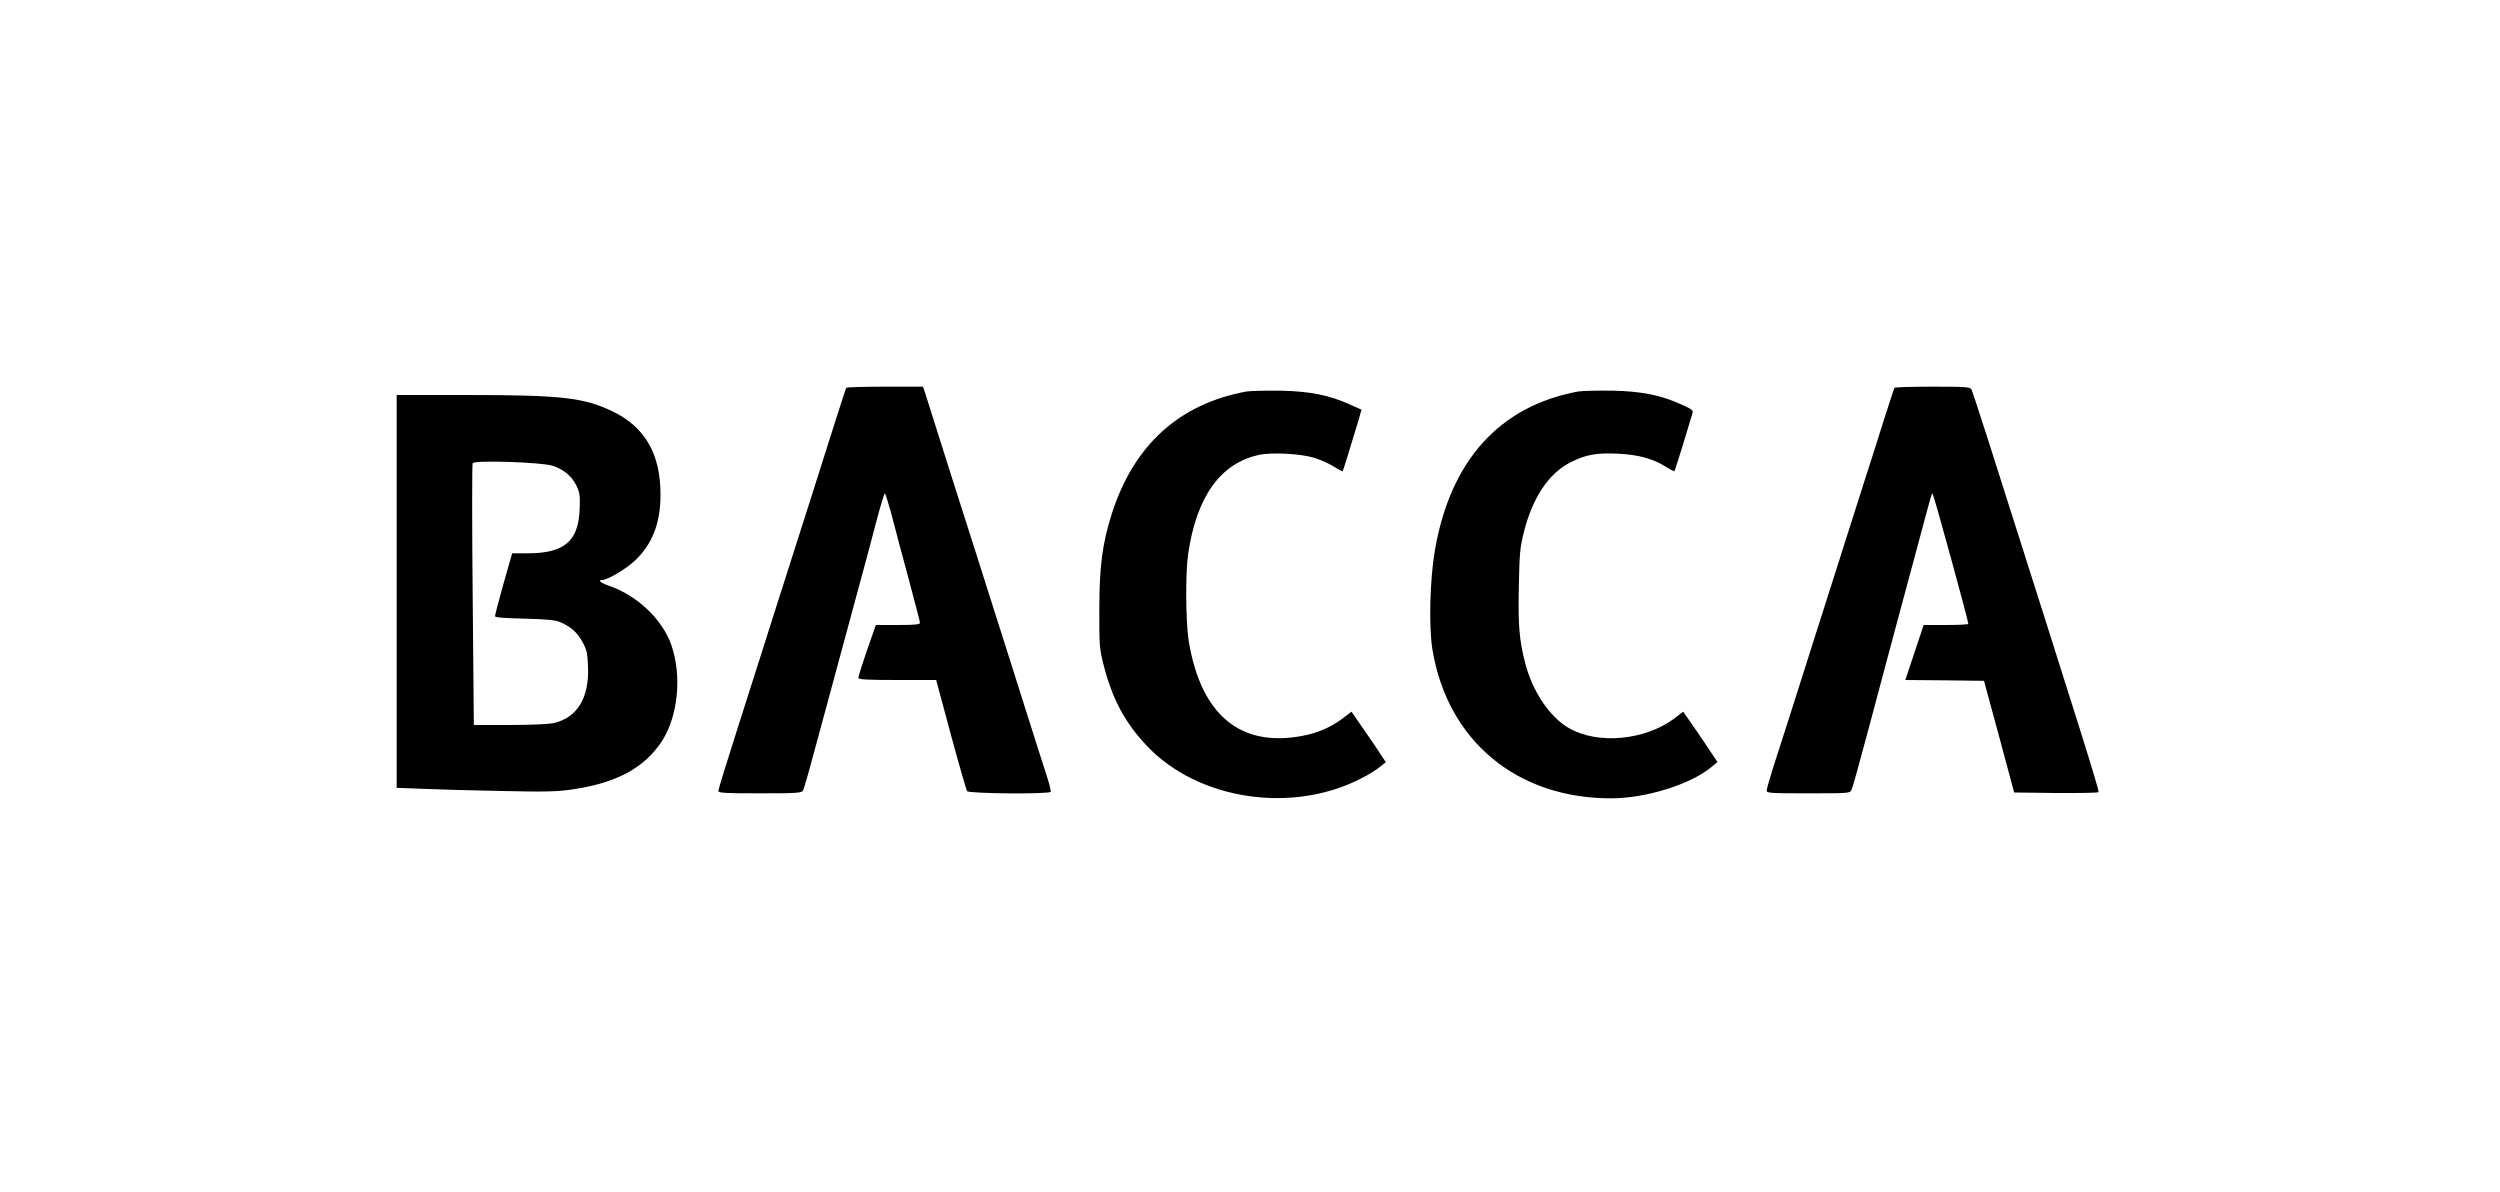
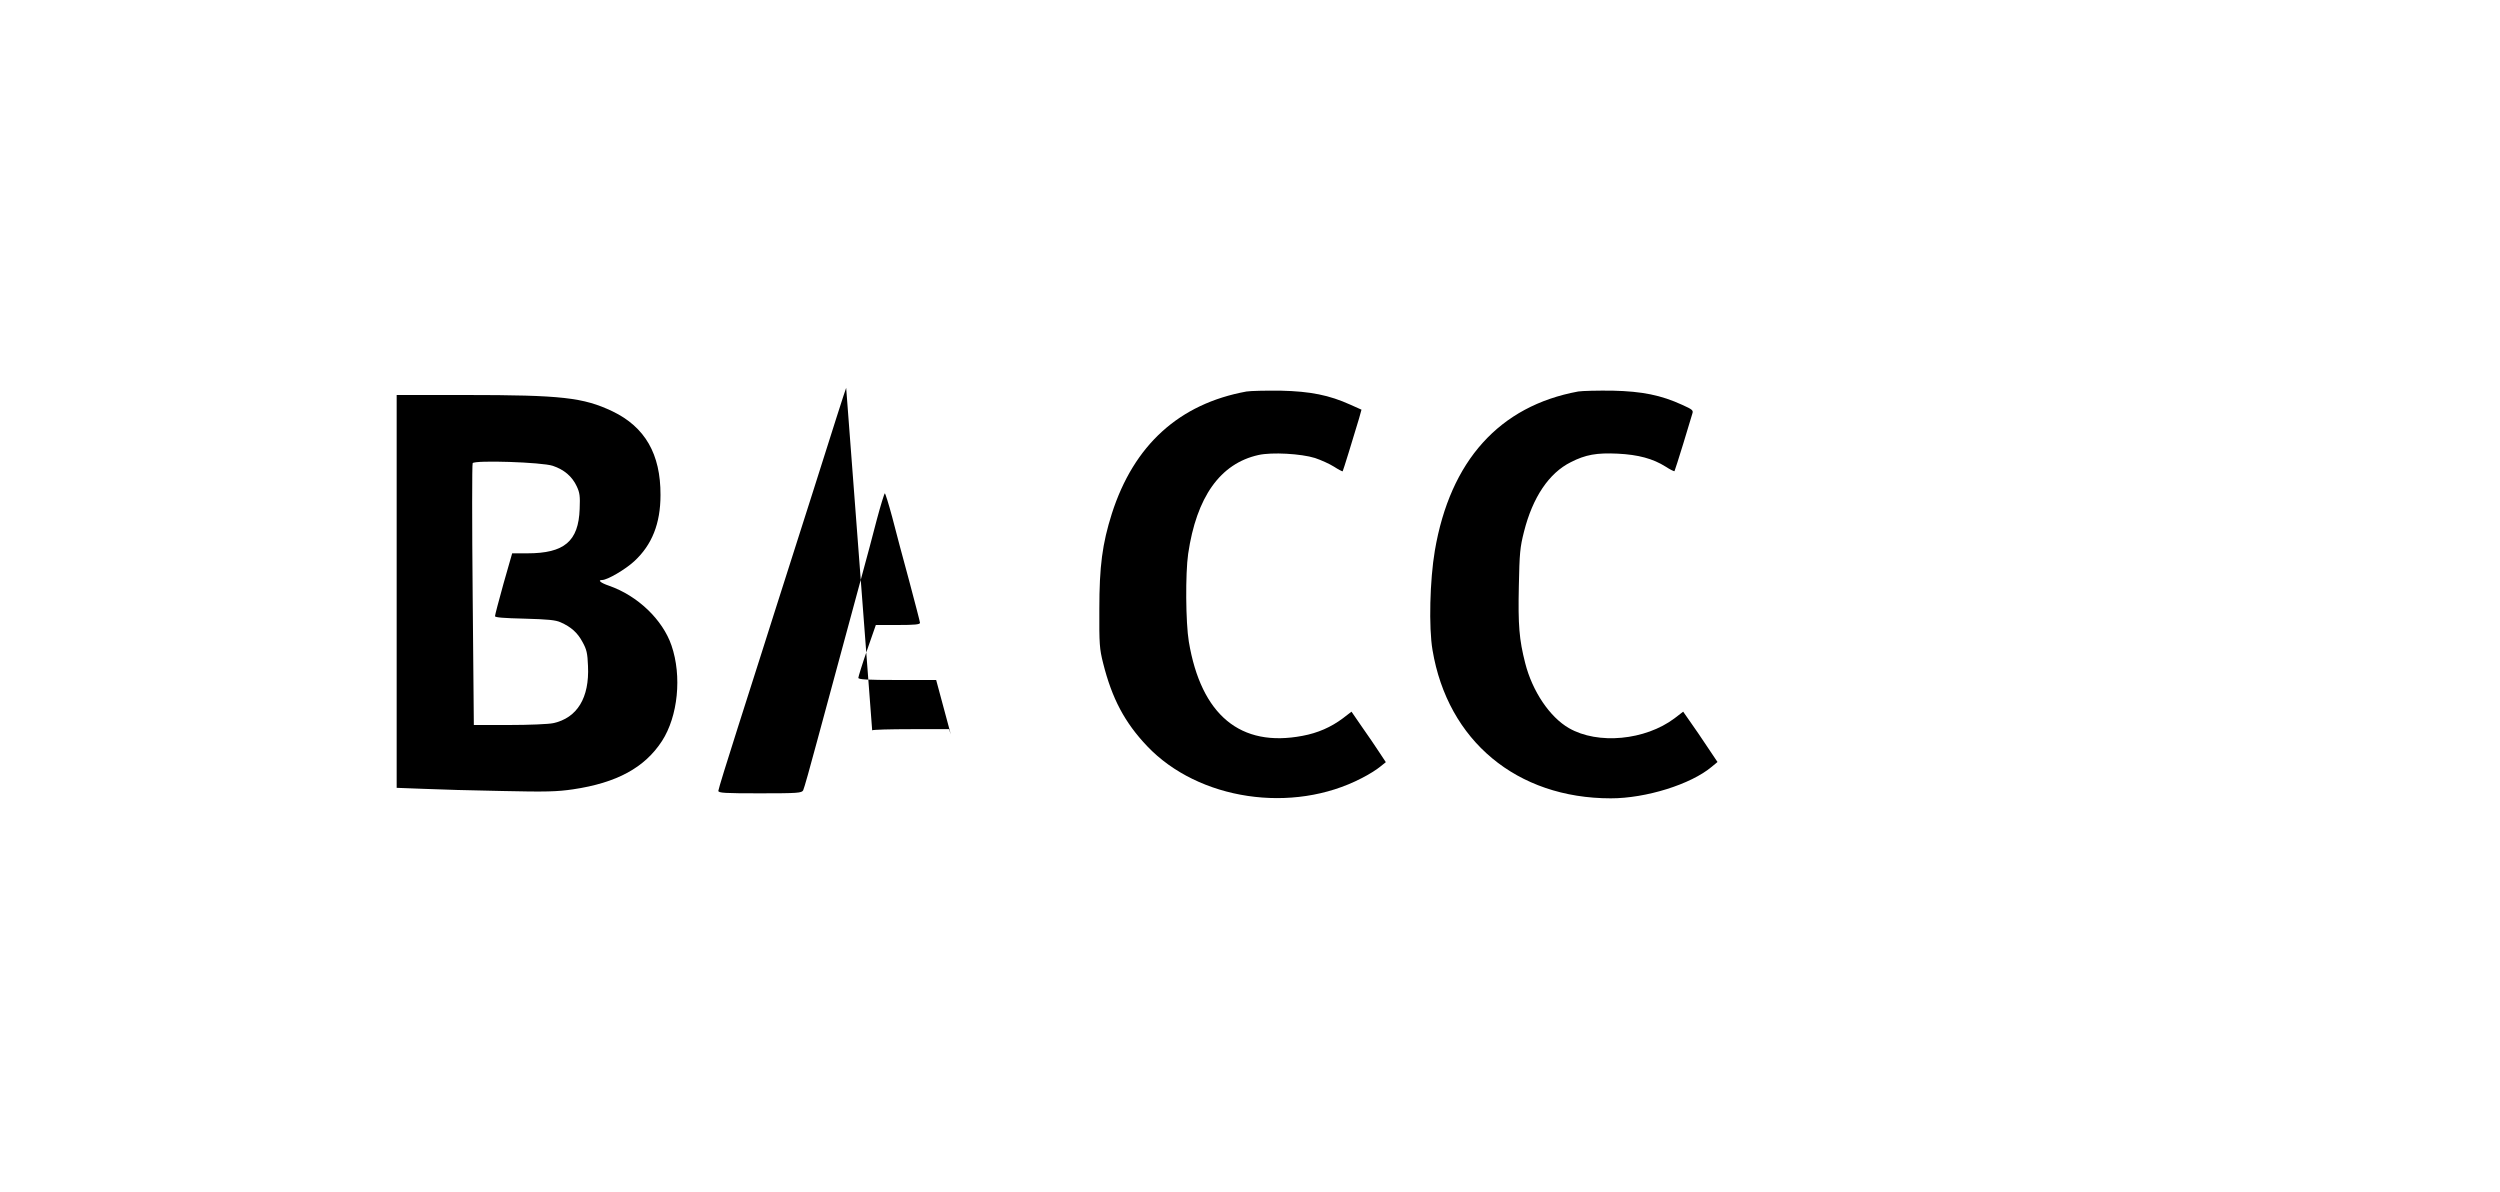
<svg xmlns="http://www.w3.org/2000/svg" version="1.0" width="1500pt" height="715pt" viewBox="0 0 1500 715" preserveAspectRatio="xMidYMid meet">
  <g transform="translate(0,715) scale(0.1,-0.1)" fill="#000000" stroke="none">
-     <path d="M5077 4823 c-3 -5 -91 -280 -196 -613 -106 -333 -212 -666 -236 -740 -24 -74 -57 -178 -73 -230 -17 -52 -82 -258 -146 -458 -64 -200 -116 -369 -116 -377 0 -13 38 -15 250 -15 227 0 250 2 259 18 5 9 43 143 84 297 72 268 163 602 268 990 27 99 68 251 90 338 23 86 45 157 48 157 3 0 23 -64 44 -142 20 -79 66 -251 102 -383 35 -132 65 -246 65 -252 0 -10 -33 -13 -133 -13 l-132 0 -53 -152 c-29 -84 -52 -159 -52 -165 0 -10 53 -13 233 -13 l234 0 88 -327 c49 -181 93 -334 98 -340 11 -15 492 -19 501 -4 3 4 -8 48 -24 97 -16 49 -104 325 -195 614 -92 289 -197 622 -235 740 -57 176 -262 823 -301 948 l-11 32 -228 0 c-126 0 -231 -3 -233 -7z" />
-     <path d="M11367 4823 c-3 -5 -33 -96 -67 -203 -33 -107 -81 -256 -105 -330 -24 -74 -150 -470 -280 -880 -130 -410 -254 -799 -276 -865 -21 -67 -39 -129 -39 -138 0 -16 21 -17 250 -17 250 0 250 0 260 23 6 12 51 175 101 362 50 187 130 489 179 670 49 182 112 416 140 520 61 228 61 228 66 222 7 -7 214 -760 214 -780 0 -4 -60 -7 -134 -7 l-134 0 -55 -165 -55 -165 236 -2 236 -3 91 -335 90 -335 249 -3 c138 -1 253 1 257 5 7 7 -98 340 -651 2078 -56 176 -106 328 -111 338 -9 15 -31 17 -234 17 -123 0 -226 -3 -228 -7z" />
+     <path d="M5077 4823 c-3 -5 -91 -280 -196 -613 -106 -333 -212 -666 -236 -740 -24 -74 -57 -178 -73 -230 -17 -52 -82 -258 -146 -458 -64 -200 -116 -369 -116 -377 0 -13 38 -15 250 -15 227 0 250 2 259 18 5 9 43 143 84 297 72 268 163 602 268 990 27 99 68 251 90 338 23 86 45 157 48 157 3 0 23 -64 44 -142 20 -79 66 -251 102 -383 35 -132 65 -246 65 -252 0 -10 -33 -13 -133 -13 l-132 0 -53 -152 c-29 -84 -52 -159 -52 -165 0 -10 53 -13 233 -13 l234 0 88 -327 l-11 32 -228 0 c-126 0 -231 -3 -233 -7z" />
    <path d="M7479 4801 c-404 -74 -676 -321 -808 -733 -57 -180 -75 -315 -75 -573 -1 -210 1 -238 23 -325 53 -211 129 -355 264 -497 308 -324 872 -408 1287 -192 42 21 91 52 110 68 l35 28 -39 59 c-21 33 -68 101 -103 151 l-64 93 -52 -40 c-71 -53 -150 -88 -242 -105 -372 -71 -608 124 -682 565 -19 115 -21 408 -4 527 50 341 192 542 422 593 80 18 256 8 339 -18 36 -12 87 -35 114 -52 26 -17 50 -29 52 -28 3 4 62 195 98 316 l15 54 -67 30 c-126 57 -239 80 -417 84 -88 1 -181 -1 -206 -5z" />
    <path d="M9469 4801 c-472 -87 -768 -415 -860 -955 -30 -176 -37 -461 -14 -596 91 -545 506 -890 1070 -890 211 0 480 84 605 189 l35 29 -59 88 c-32 49 -79 117 -103 151 l-44 63 -52 -40 c-176 -132 -459 -159 -633 -59 -115 66 -220 221 -263 391 -36 141 -43 227 -38 460 4 199 7 234 31 328 52 206 150 352 281 417 88 45 155 57 281 51 124 -6 212 -30 288 -78 26 -17 50 -29 53 -27 2 3 25 76 52 163 26 88 51 169 55 182 7 20 1 25 -61 53 -127 58 -239 81 -418 85 -88 1 -181 -1 -206 -5z" />
    <path d="M2380 3602 l0 -1179 160 -6 c88 -4 301 -10 473 -13 263 -6 330 -4 425 10 263 39 430 130 534 290 96 149 120 389 57 573 -53 155 -203 299 -376 359 -50 17 -69 34 -40 34 31 0 139 63 193 113 106 98 157 226 157 397 1 246 -93 408 -288 502 -175 83 -304 98 -882 98 l-413 0 0 -1178z m937 753 c68 -23 115 -63 143 -122 19 -40 21 -60 18 -137 -7 -194 -92 -266 -314 -266 l-91 0 -52 -182 c-28 -101 -51 -188 -51 -195 0 -8 53 -12 178 -15 141 -4 185 -8 216 -22 63 -28 101 -62 131 -118 25 -45 30 -67 33 -144 9 -191 -65 -312 -209 -343 -27 -6 -146 -11 -263 -11 l-213 0 -7 780 c-4 429 -4 785 0 791 12 19 416 6 481 -16z" />
  </g>
</svg>